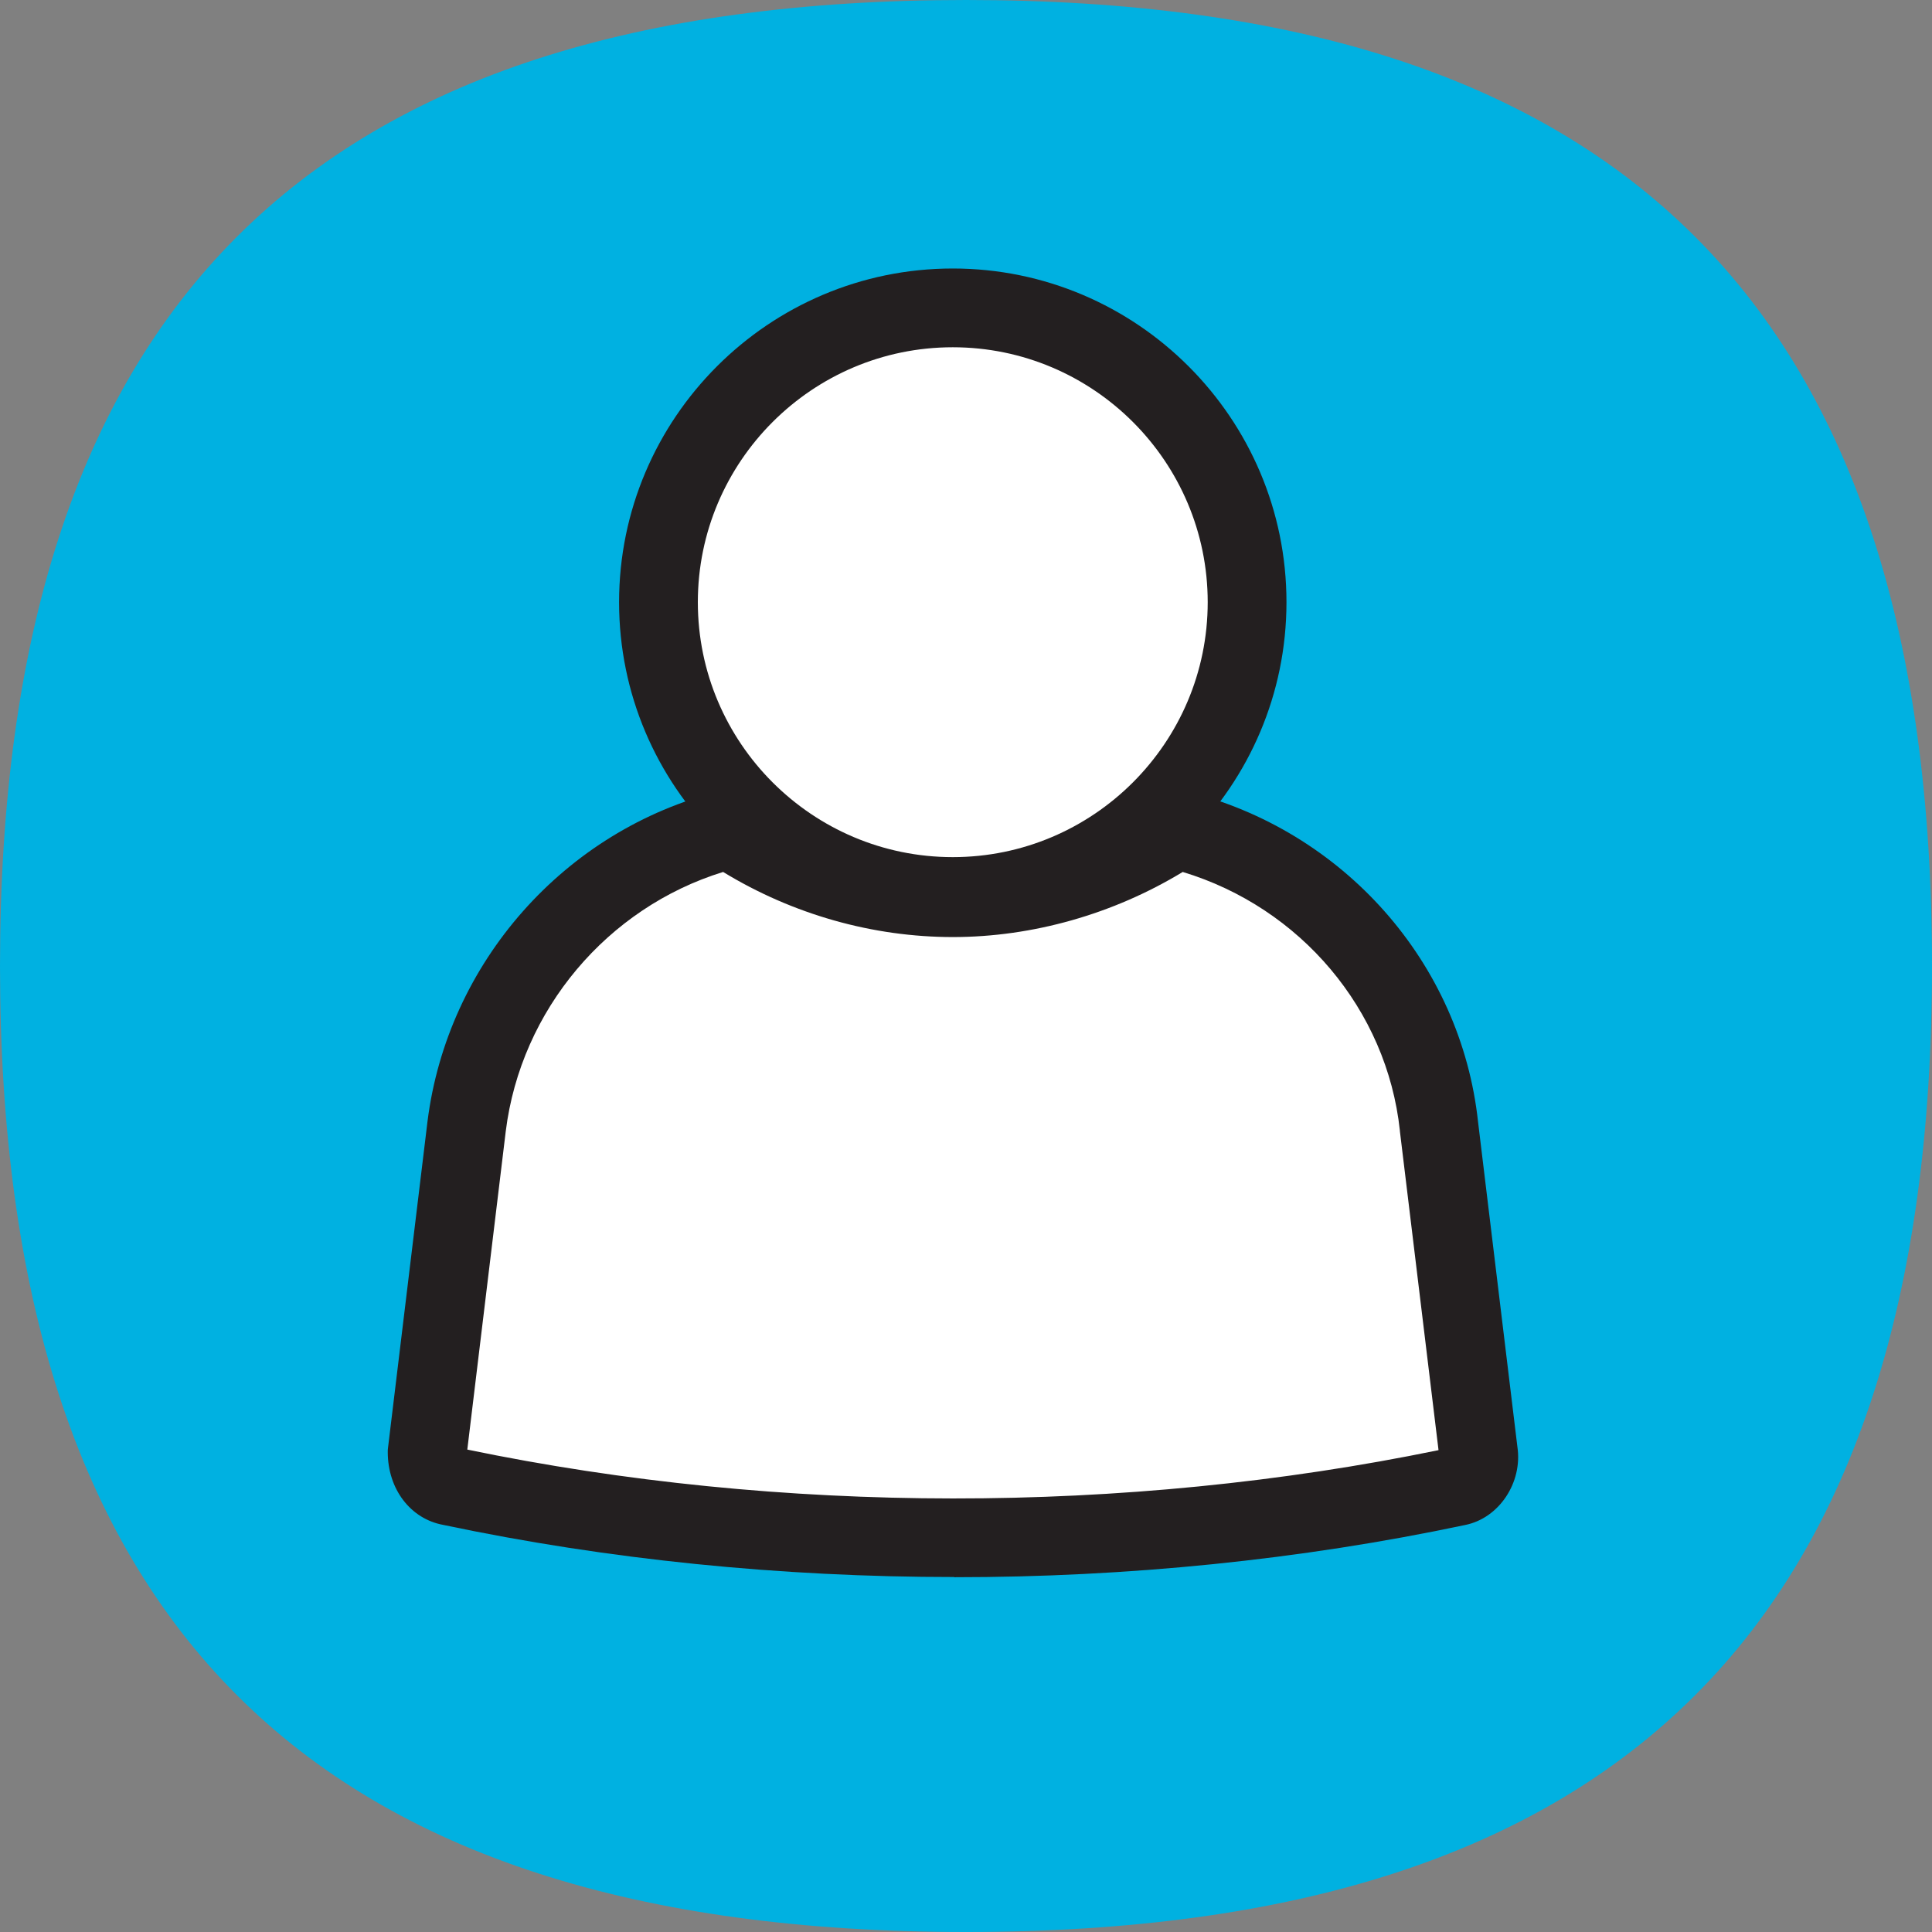
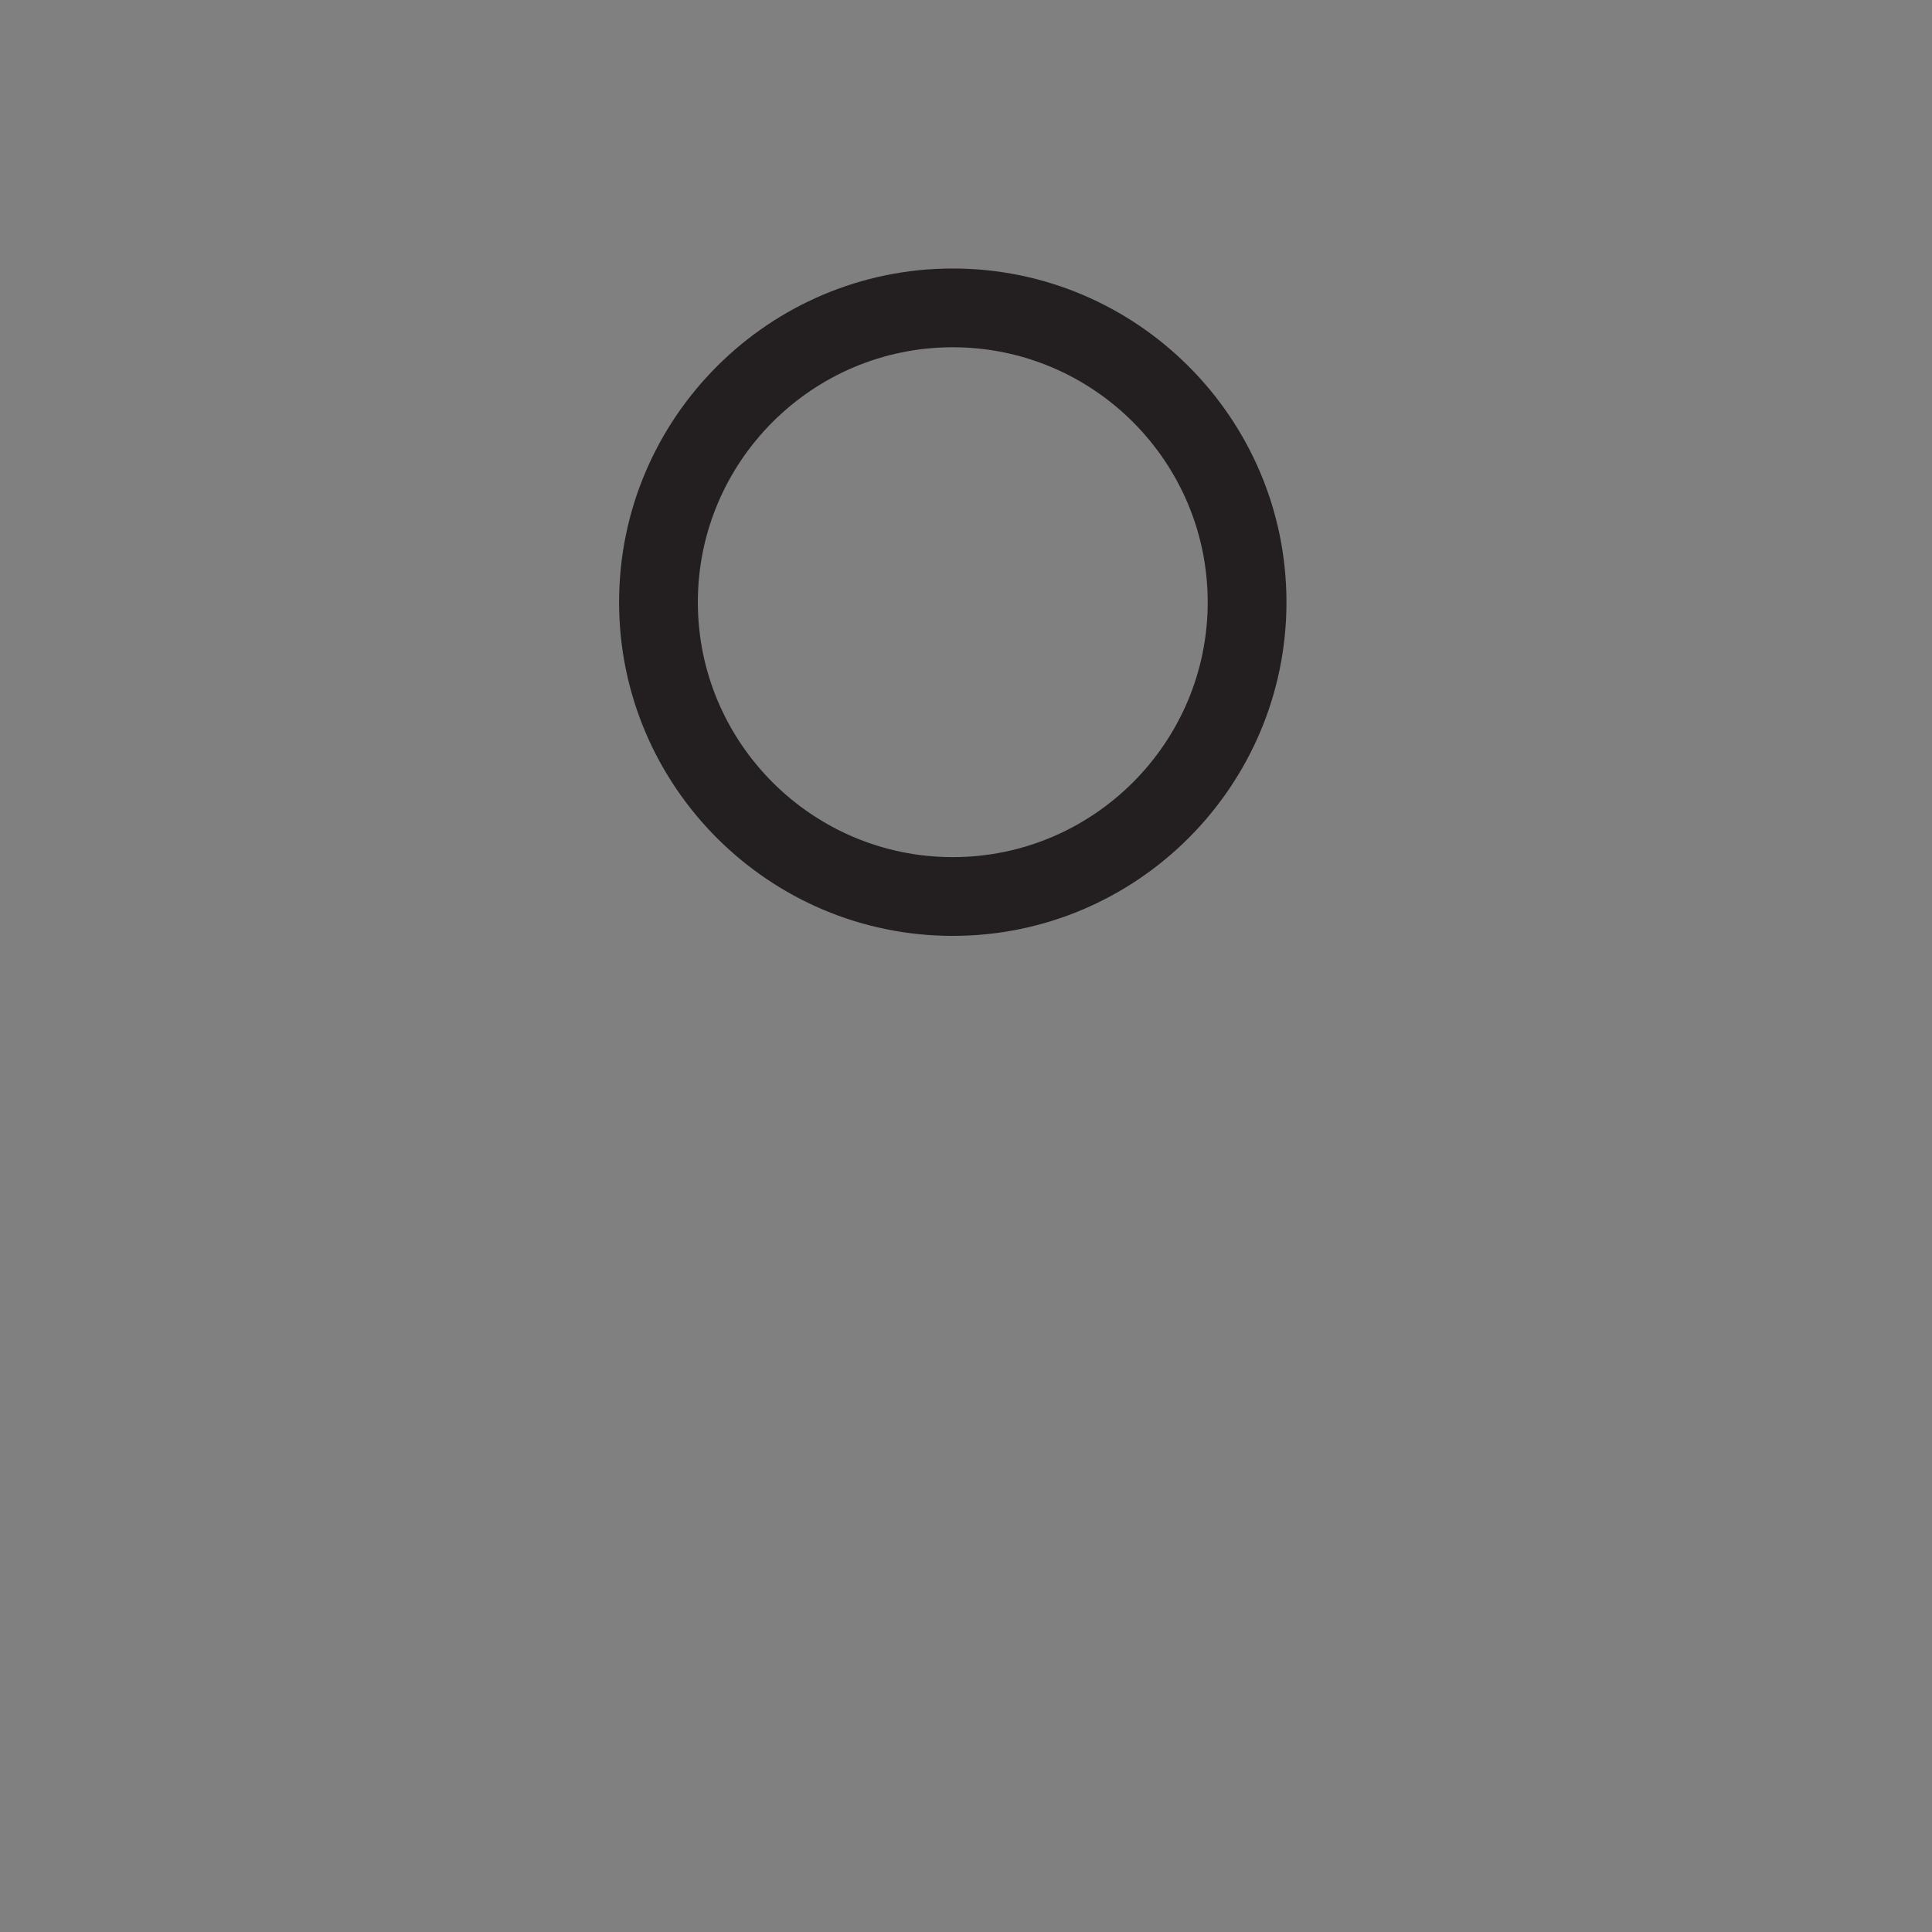
<svg xmlns="http://www.w3.org/2000/svg" id="Page-167" viewBox="0 0 197.95 197.95">
  <rect x="0" y="0" width="197.95" height="197.95" fill="#808080" stroke="none" />
  <defs>
    <style>
      .cls-1 {
        fill: #fff;
      }

      .cls-2 {
        fill: #00b1e1;
      }

      .cls-3 {
        fill: #231f20;
      }
    </style>
  </defs>
-   <path class="cls-2" d="m98.98,0C31.72,0,0,31.72,0,98.97s31.72,98.98,98.98,98.98,98.97-31.72,98.97-98.98S166.23,0,98.98,0" />
  <g>
-     <path class="cls-1" d="m147.43,115.38c-1.62-15.08-12.66-26.93-26.93-30.43-6.46,4.31-14.54,7-22.89,7s-16.42-2.69-22.89-7c-14,3.5-25.04,15.35-26.93,30.43l-4.04,33.39c0,1.62.81,3.23,2.42,3.5,33.12,7,70.01,7,103.13,0,1.35-.27,2.42-1.89,2.15-3.5l-4.04-33.39h.02Z" />
-     <path class="cls-3" d="m97.76,161.58c-17.73,0-35.46-1.78-52.34-5.34-3.36-.61-5.69-3.67-5.69-7.46,0-.16,0-.32.03-.48l4.04-33.39c2.04-16.29,14.07-29.88,29.95-33.85,1.1-.28,2.27-.07,3.22.56,6.2,4.14,13.34,6.32,20.65,6.32s14.53-2.24,20.65-6.32c.94-.63,2.1-.83,3.2-.56,16.17,3.97,28.22,17.58,29.97,33.89l4.03,33.29c.55,3.66-1.88,7.32-5.36,8.01-16.87,3.57-34.6,5.35-52.34,5.35m-49.9-13.08c32.12,6.66,67.38,6.68,99.52.06l-3.96-32.69v-.05c-1.33-12.4-10.18-22.85-22.25-26.5-7.09,4.31-15.38,6.67-23.55,6.67s-16.38-2.3-23.54-6.67c-11.86,3.66-20.72,14.13-22.27,26.56l-3.94,32.62h0Zm99.63.93h0,0Zm.99-1.11h-.02.02" />
-     <path class="cls-1" d="m97.62,91.86c16.69,0,30.16-13.46,30.16-30.16s-13.46-30.16-30.16-30.16-30.16,13.46-30.16,30.16,13.46,30.16,30.16,30.16" />
    <path class="cls-3" d="m97.62,95.89c-18.85,0-34.19-15.34-34.19-34.19s15.34-34.19,34.19-34.19,34.19,15.34,34.19,34.19-15.34,34.19-34.19,34.19m0-60.31c-14.4,0-26.12,11.72-26.12,26.12s11.72,26.12,26.12,26.12,26.12-11.72,26.12-26.12-11.72-26.12-26.12-26.12" />
  </g>
</svg>